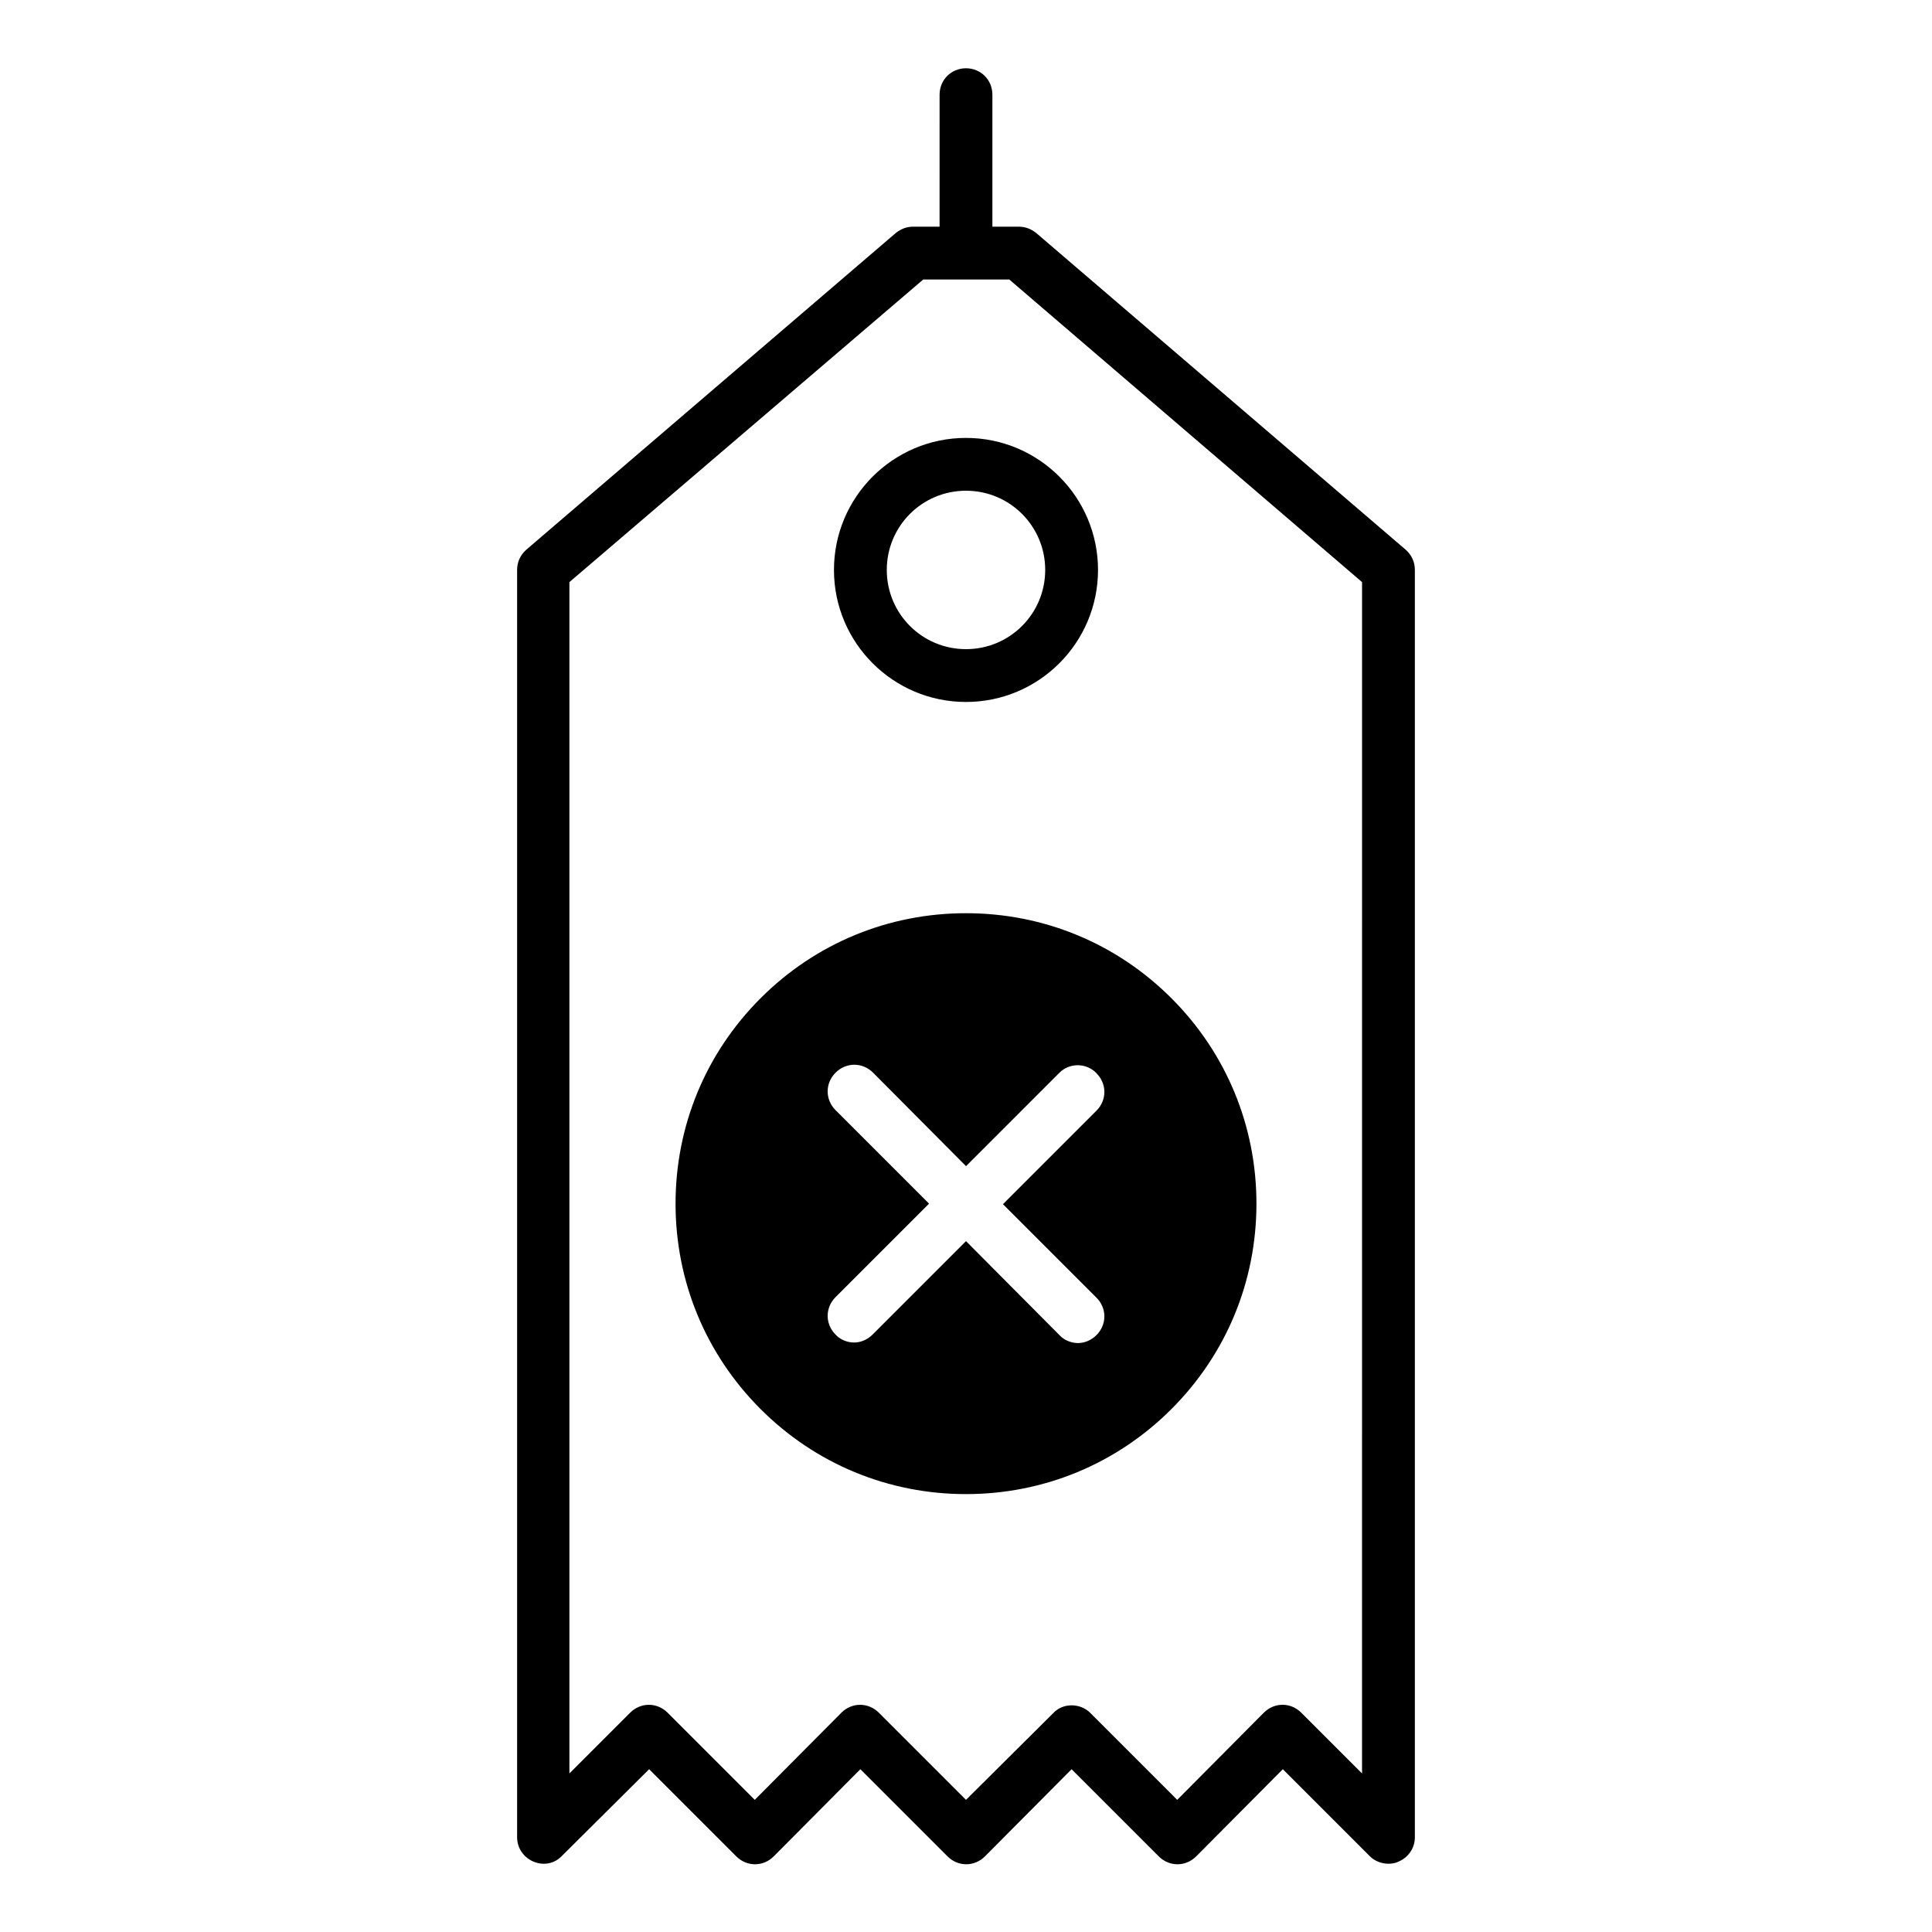
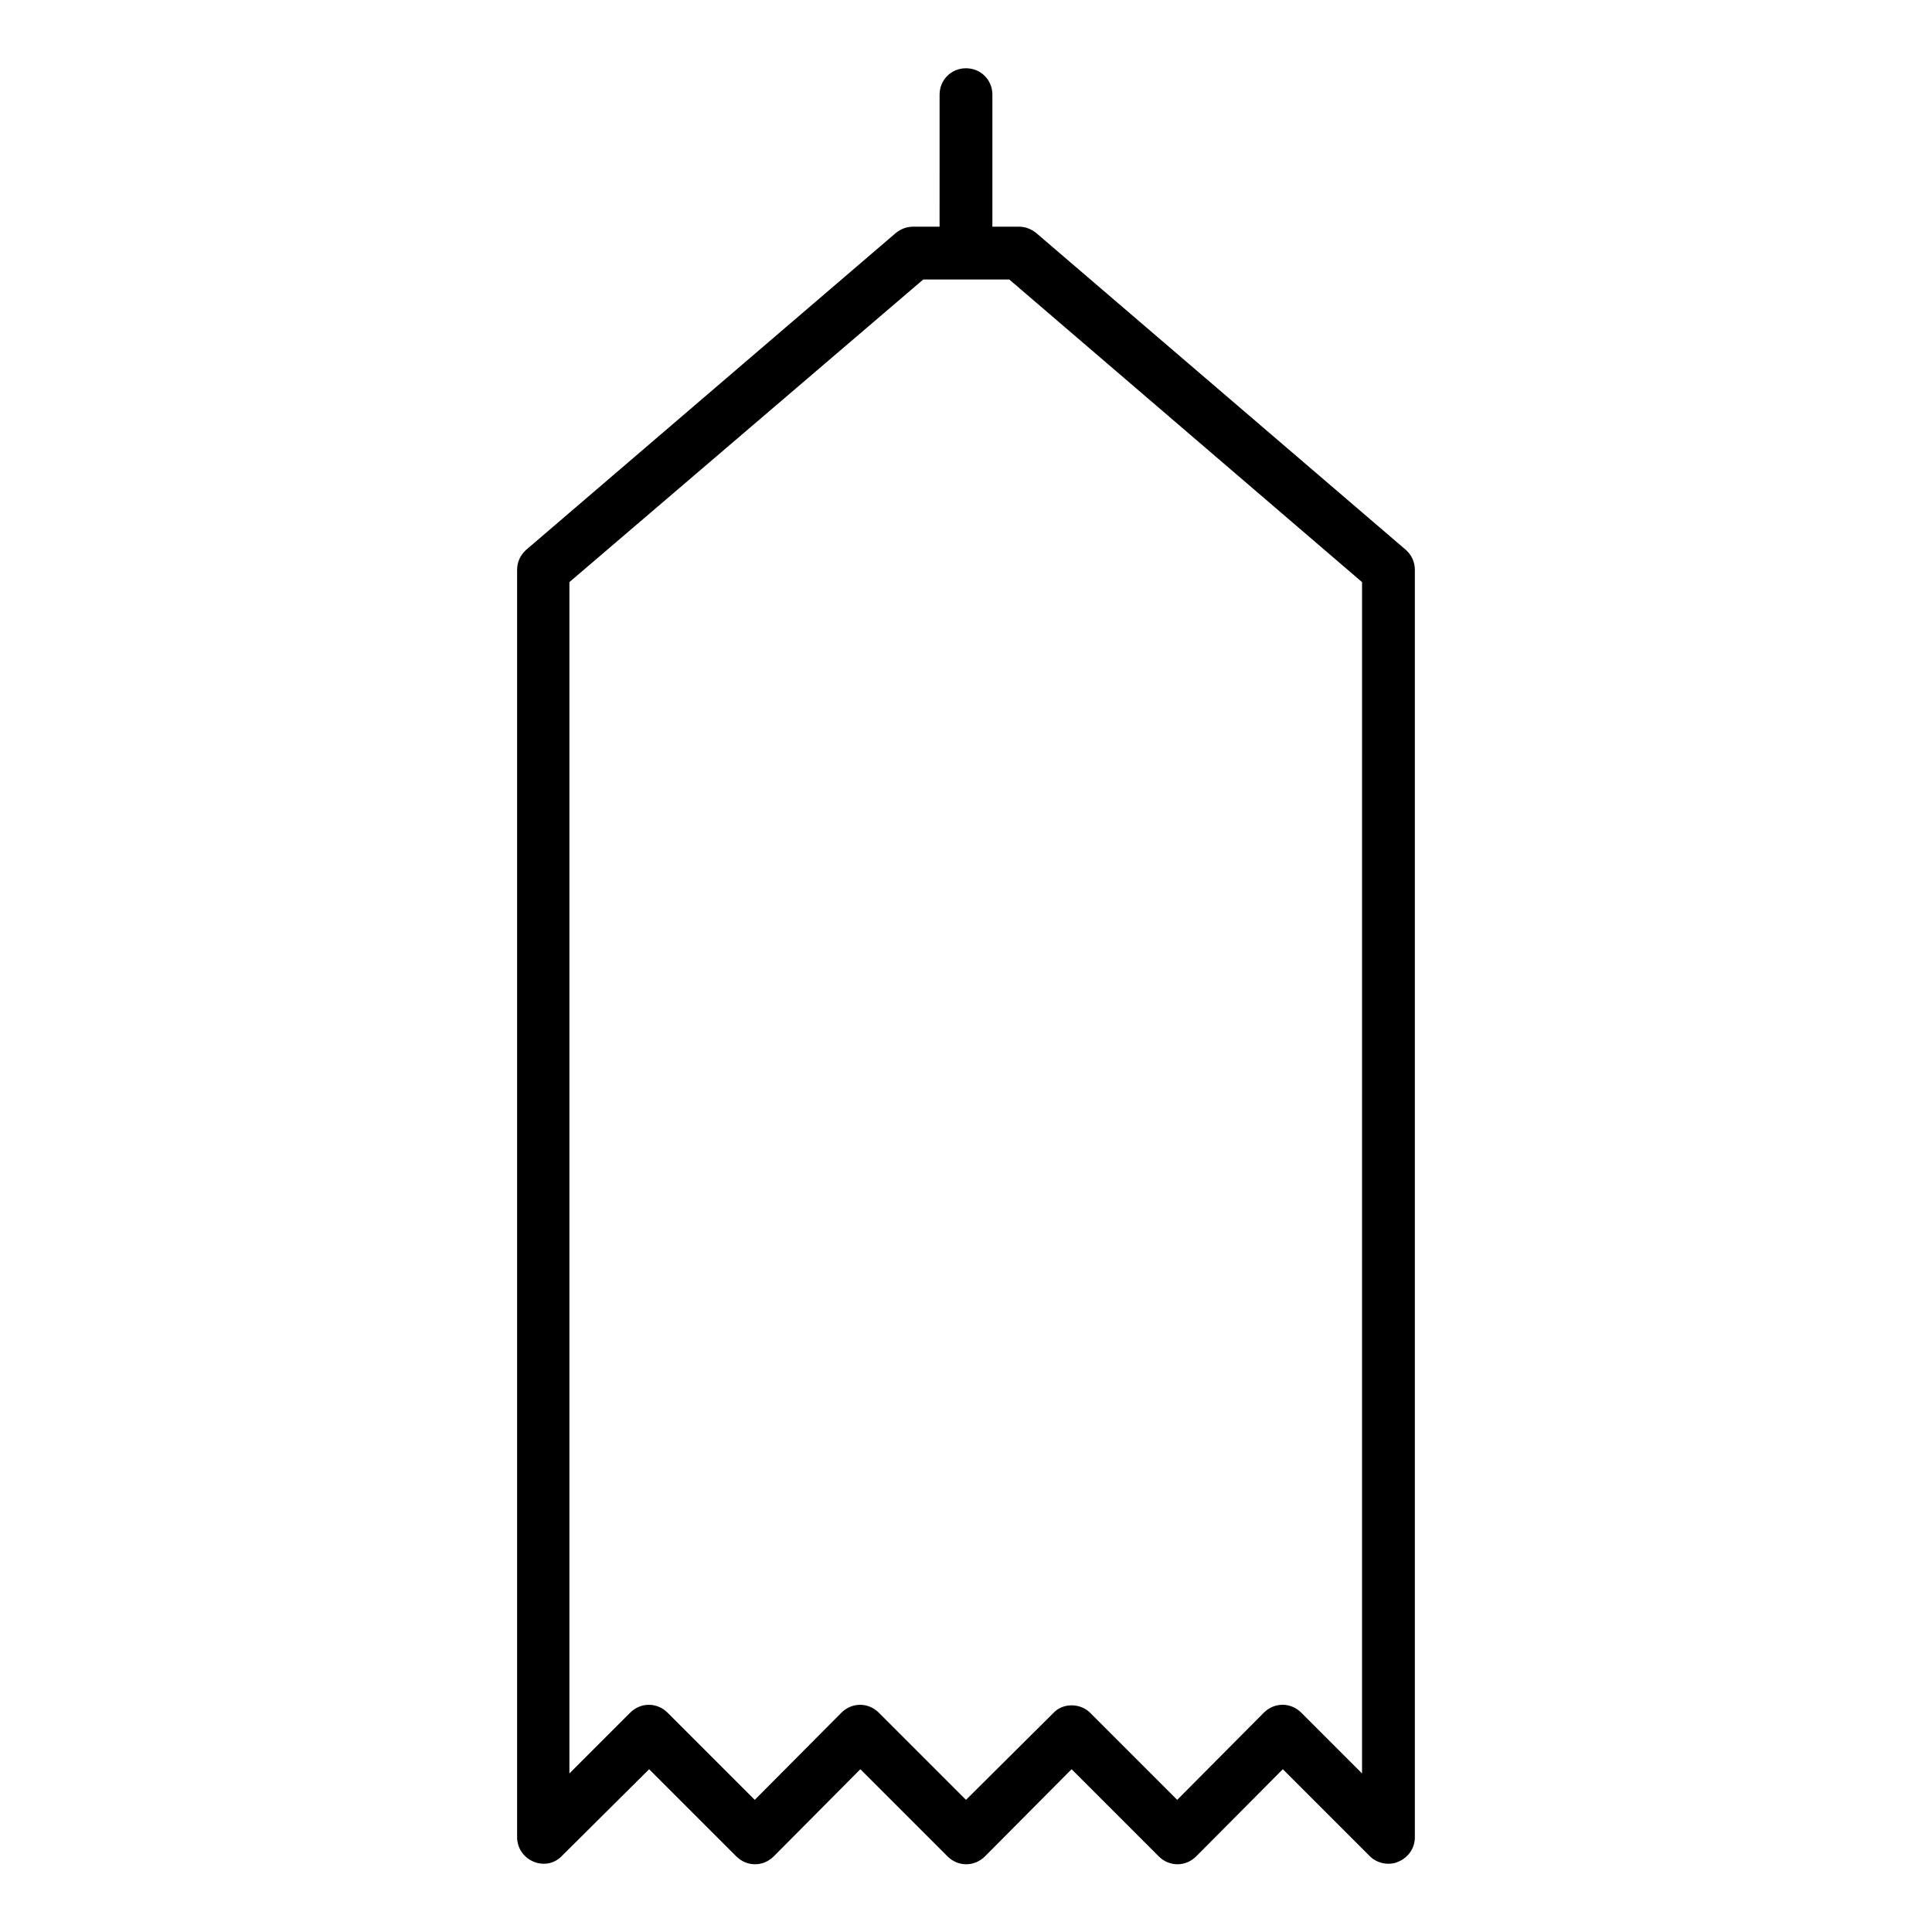
<svg xmlns="http://www.w3.org/2000/svg" fill="#000000" width="800px" height="800px" version="1.1" viewBox="144 144 512 512">
  <g>
    <path d="m418.61 205.75c-1.402-1.117-2.941-1.676-4.621-1.676h-6.996v-34.988c0-3.918-3.078-6.996-6.996-6.996s-6.996 3.078-6.996 6.996l-0.004 34.988h-6.996c-1.68 0-3.219 0.559-4.617 1.68l-97.965 83.969c-1.539 1.398-2.379 3.219-2.379 5.316v335.87c0 2.801 1.68 5.316 4.34 6.438 2.66 1.121 5.598 0.559 7.559-1.539l23.09-22.949 23.09 23.09c2.801 2.801 7.137 2.801 9.938 0l22.949-23.09 23.09 23.09c2.801 2.801 7.137 2.801 9.938 0l22.953-23.09 23.09 23.09c2.801 2.801 7.137 2.801 9.938 0l22.949-23.09 23.09 23.09c1.262 1.258 3.082 1.961 4.902 1.961 0.84 0 1.82-0.141 2.66-0.559 2.66-1.121 4.34-3.637 4.34-6.438v-335.87c0-2.098-0.84-3.918-2.379-5.316zm86.344 408.23-16.094-16.094c-2.801-2.801-7.137-2.801-9.938 0l-22.949 23.094-23.09-23.09c-1.262-1.262-3.078-1.961-4.898-1.961-1.82 0-3.637 0.699-4.898 2.098l-23.09 22.953-23.09-23.09c-2.801-2.801-7.137-2.801-9.938 0l-22.953 23.09-23.09-23.09c-2.801-2.801-7.137-2.801-9.938 0l-16.094 16.094v-315.72l93.766-80.191h22.812l93.484 80.191z" />
-     <path d="m365.01 295.04c0 19.312 15.676 34.988 34.988 34.988s34.988-15.676 34.988-34.988c-0.004-19.312-15.676-34.988-34.988-34.988s-34.988 15.676-34.988 34.988zm55.98 0c0 11.617-9.375 20.992-20.992 20.992s-20.992-9.375-20.992-20.992c0-11.617 9.375-20.992 20.992-20.992 11.613 0 20.992 9.375 20.992 20.992z" />
-     <path d="m345.56 408.54c-14.555 14.555-22.531 33.867-22.531 54.438 0 20.57 7.977 39.887 22.531 54.438 14.555 14.559 33.867 22.535 54.441 22.535 20.57 0 39.887-7.977 54.438-22.531 14.555-14.555 22.531-33.867 22.531-54.438 0-20.57-7.977-39.887-22.531-54.438-14.555-14.559-33.867-22.535-54.438-22.535-20.574 0-39.887 7.977-54.441 22.531zm89.008 19.871c2.801 2.801 2.801 7.137 0 9.938l-24.77 24.77 24.77 24.77c2.801 2.801 2.801 7.137 0 9.938-1.398 1.398-3.219 2.098-4.898 2.098-1.68 0-3.637-0.699-4.898-2.098l-24.77-24.91-24.77 24.77c-1.398 1.398-3.219 2.098-4.898 2.098-1.68 0-3.637-0.699-4.898-2.098-2.801-2.801-2.801-7.137 0-9.938l24.77-24.77-24.77-24.77c-2.801-2.801-2.801-7.137 0-9.938 2.801-2.801 7.137-2.801 9.938 0l24.629 24.773 24.77-24.77c2.66-2.66 7.137-2.66 9.797 0.137z" />
  </g>
</svg>